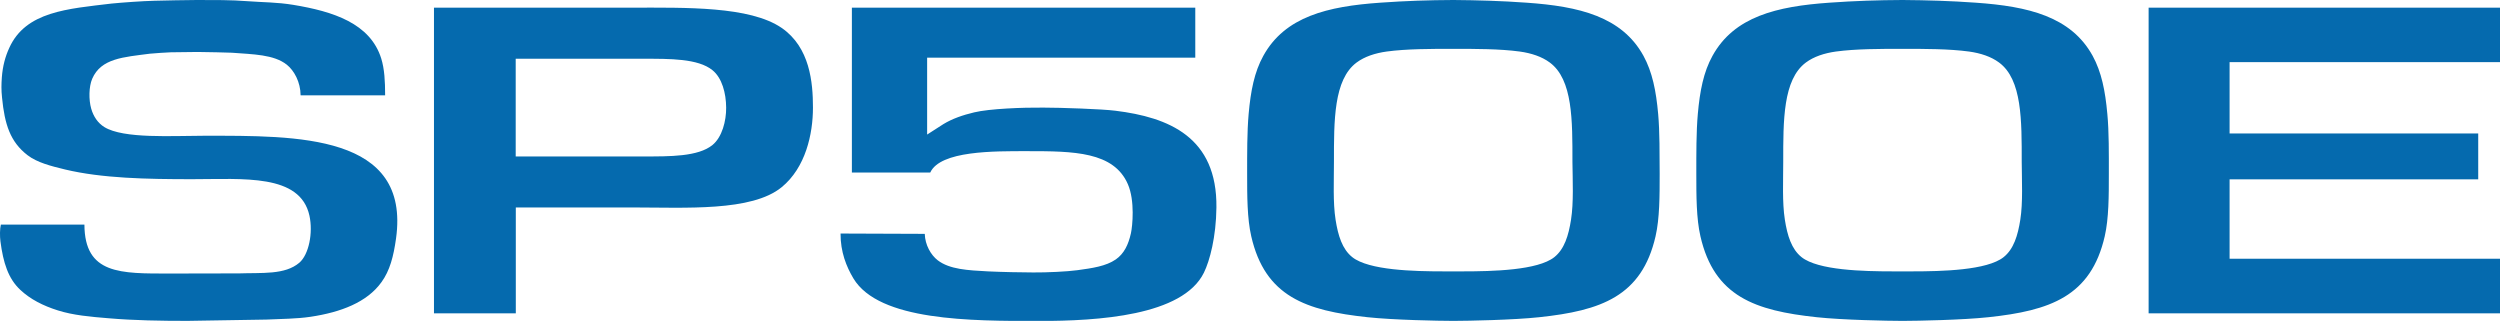
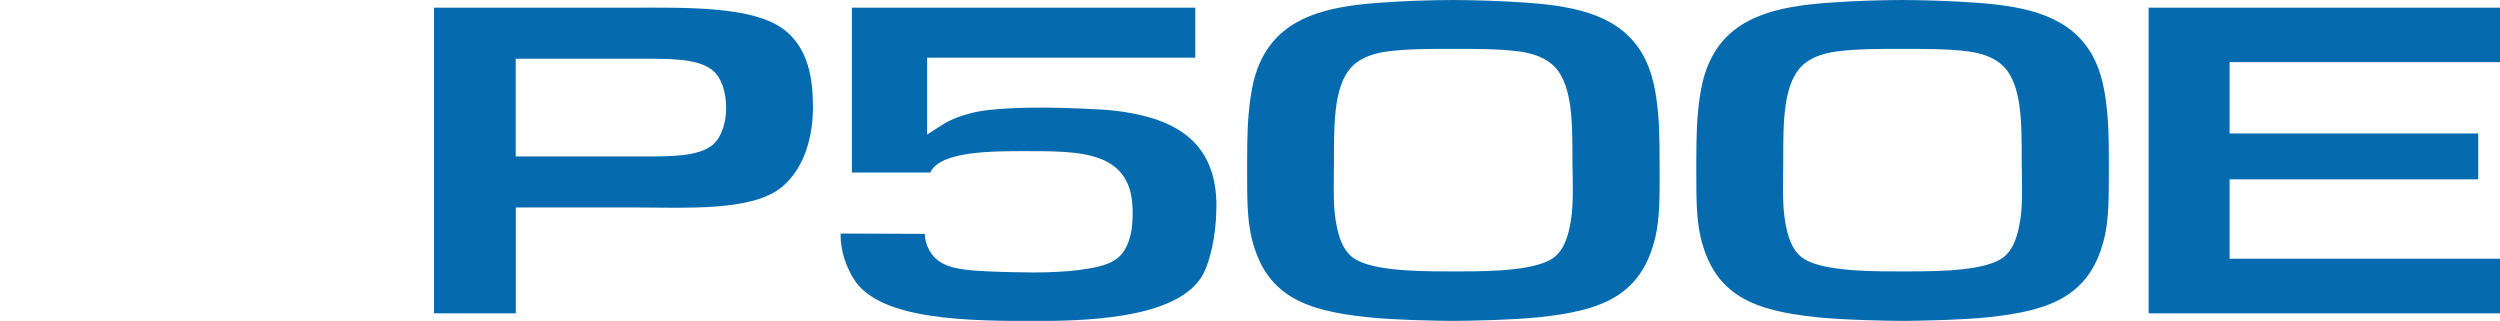
<svg xmlns="http://www.w3.org/2000/svg" width="115.935" height="14.88" xml:space="preserve" id="Logotype" x="0" y="0" version="1.1" viewBox="0 0 2318.7 297.6">
  <style>.st1{fill:#056aae}</style>
-   <path d="M357.2 88.4h-78.3l-.1-.1c-.1-12.1-5.9-22.8-12.8-28.3-12-9.5-31.2-9.6-51-11.1-4.7-.1-9.3-.3-14-.4l-17.7-.3-24.8.3c-6 .3-13.2.7-19.5 1.3C114.7 53 93.7 54 85.5 73.1c-3.1 7.2-3.3 19.4-.9 27.7 2.1 7.4 6.3 13.4 12.1 17 17.8 11.1 63.5 8.1 92.8 8.1 86.2 0 191.4-1.7 177.8 95.4-2.3 16.4-5.7 29.7-13.5 40.4-13.4 18.7-37.7 27.9-65.7 32.1-13.3 2-27.2 1.9-41 2.6-6.9.2-55.7 1-73.2 1.2-24.8 0-49.6-.4-72.9-2.4-17.2-1.4-33.1-2.8-47.3-7.3-13.7-4.3-25.5-10.3-34.8-19C7.6 258.4 3 243.7.4 223.8c-.6-4.7-.6-11.3.4-15.5h77.5c.2 46.3 33.5 45.4 79.3 45.4 16.2 0 32.4-.1 48.7-.1h14.2c22.8-.8 43.6 1.5 57.1-9.9 8.8-7.5 12.9-27.6 9.4-43.7-8.6-39.1-61.5-33.8-108.8-33.8-42 0-83.5-.8-117.8-9-13.2-3.2-25.9-6.4-34.9-13.3C9.4 131.5 4.3 115.2 1.9 90.6c-.8-7.4-.6-12.6-.2-18.7.8-10.8 3.2-19.4 6.9-27.5C23.9 10.6 62.7 8.2 103.5 3.3c10.2-1 28.2-2.3 39.8-2.6 12.7-.3 26-.6 39.2-.7 15.8 0 32-.1 46.9 1.1 14.7 1.1 27.4.9 42.6 3.4 37 6.1 71.4 17.1 81.6 49.8 3 9.7 3.6 21.1 3.6 34.1" style="fill-rule:evenodd;clip-rule:evenodd;fill:#056aae" />
  <path d="M2318.7 57.6V7.1h-325.9v283.5h325.9V240h-250.8v-73.7h230.6v-42.5h-230.6V57.6zM725 25.9C695.4 5.6 635.8 7.1 586.1 7.1H402.5v283.5h75.9v-98.2h107.7c49.7 0 111.1 4 138.9-18.8 22.2-18.2 29-49.3 29-73.8 0-23.4-2.8-55.8-29-73.9m-64.2 108.6c-13.4 10.9-39.8 10.6-63.7 10.6H478.3V54.5h118.8c23.9 0 50.3-.3 63.7 10.6 8.9 7.2 12.6 21.3 12.7 34.7.1 12.5-3.8 27.4-12.7 34.7M1954.5 105.6c-1.9-21.3-5.4-38.8-13.6-53.8-20.1-36.5-59.8-45.9-108.3-49.3-23.9-1.7-45.2-2.3-68-2.5-22.8.1-44.1.8-68 2.5-48.5 3.4-88.2 12.8-108.3 49.3-8.3 15-11.7 32.5-13.6 53.8-1.5 16.8-1.4 37.4-1.4 55.6 0 20.5 0 41.3 3.8 57.9 12.8 56 50.8 69 107.8 75.1 23.8 2.6 67 3.4 78.2 3.4h3c11.2 0 54.4-.8 78.2-3.4 57-6.1 95-19.2 107.8-75.1 3.8-16.6 3.8-37.4 3.8-57.9 0-18.3.2-38.8-1.4-55.6m-80.7 98.1c-2.3 14.8-6.2 27.4-15.5 34.8-15.3 12.2-57.2 13.2-84.7 13.2h-18c-27.5 0-69.4-1-84.7-13.2-9.3-7.4-13.2-20-15.5-34.8-2.5-16-1.5-35.9-1.5-53.5 0-38.3-.3-76.3 21-92.2 7.4-5.5 17.1-8.7 27.9-10.2 18.4-2.5 41.1-2.5 61.7-2.5s43.3 0 61.7 2.5c10.8 1.5 20.5 4.7 27.9 10.2 21.4 15.8 21 53.9 21 92.2.1 17.6 1.2 37.5-1.3 53.5M1537.9 105.6c-1.9-21.3-5.4-38.8-13.6-53.8-20.1-36.5-59.8-45.9-108.3-49.3-23.9-1.7-45.2-2.3-68-2.5-22.8.1-44.1.8-68 2.5-48.5 3.4-88.2 12.8-108.3 49.3-8.3 15-11.7 32.5-13.6 53.8-1.5 16.8-1.4 37.4-1.4 55.6 0 20.5 0 41.3 3.8 57.9 12.8 56 50.8 69 107.8 75.1 23.8 2.6 67 3.4 78.2 3.4h3c11.2 0 54.4-.8 78.2-3.4 57-6.1 95-19.2 107.8-75.1 3.8-16.6 3.8-37.4 3.8-57.9-.1-18.3.1-38.8-1.4-55.6m-80.8 98.1c-2.3 14.8-6.2 27.4-15.5 34.8-15.3 12.2-57.2 13.2-84.7 13.2h-18c-27.5 0-69.4-1-84.7-13.2-9.3-7.4-13.2-20-15.5-34.8-2.5-16-1.5-35.9-1.5-53.5 0-38.3-.3-76.3 21-92.2 7.4-5.5 17.1-8.7 27.9-10.2 18.4-2.5 41.1-2.5 61.7-2.5s43.3 0 61.7 2.5c10.8 1.5 20.5 4.7 27.9 10.2 21.4 15.8 21 53.9 21 92.2.2 17.6 1.2 37.5-1.3 53.5M790.1 7.1h318.5v46.4H859.9v71.3c5-3.2 10.1-6.4 15.1-9.7 8.2-5 18-8.4 28.6-10.9 14.2-3.4 44.9-4.6 64.1-4.4 15.5 0 54.4 1.3 66.8 2.9 49.5 6.1 94.5 24.4 93.7 89.8-.3 27.2-6.1 49.2-11.6 60.4-19.7 40.1-98.3 44.8-153.1 44.8-62.9 0-148.2.1-172-39.5-6.5-10.9-12-24.5-11.9-41.6l78.1.3c.3 10.4 5.7 19.6 12 24.5 11.1 8.5 28 9.3 46.6 10.3 12.3.6 32.6 1 42 1 12.5.1 31.7-.8 41-2.1 13.9-1.9 26.5-3.7 35.6-10 7.6-5.3 11.6-13.5 14-24.2 1.5-6.7 3.8-30.3-2.8-45.5-13.1-30.3-50.3-30.7-93.2-30.7-31.2 0-80.7-.5-90.1 19.8h-72.7z" class="st1" />
</svg>